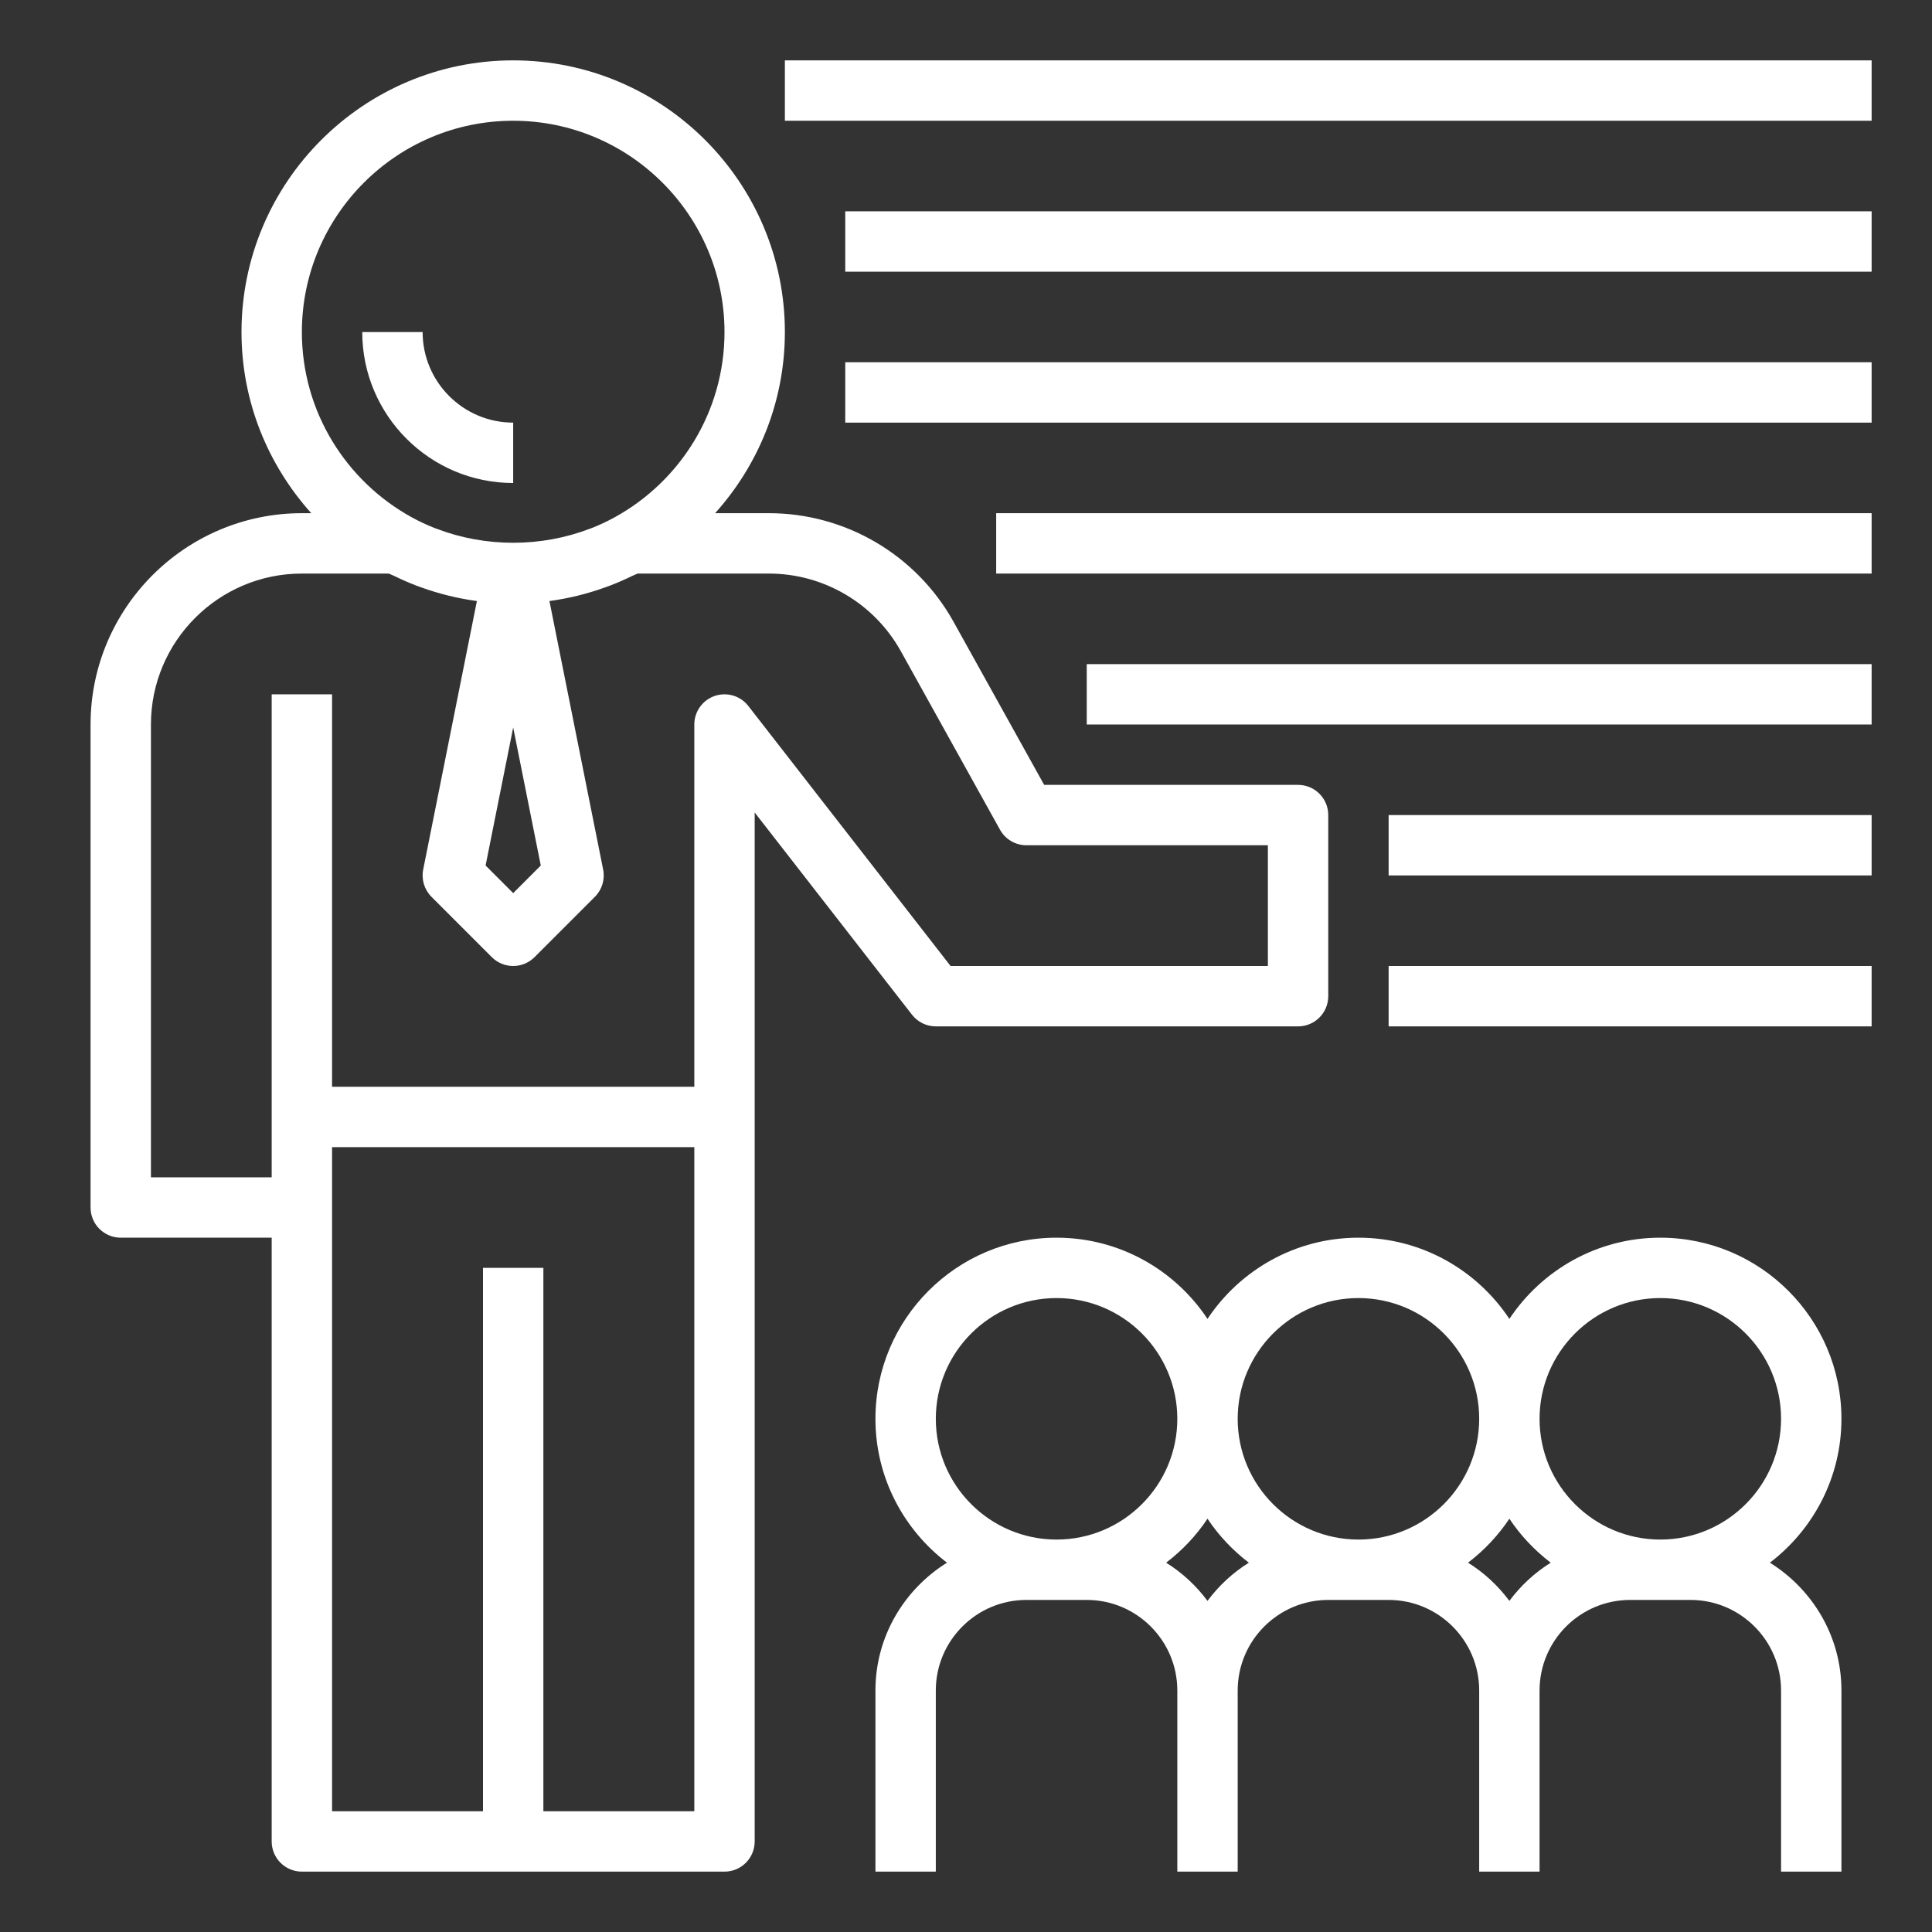
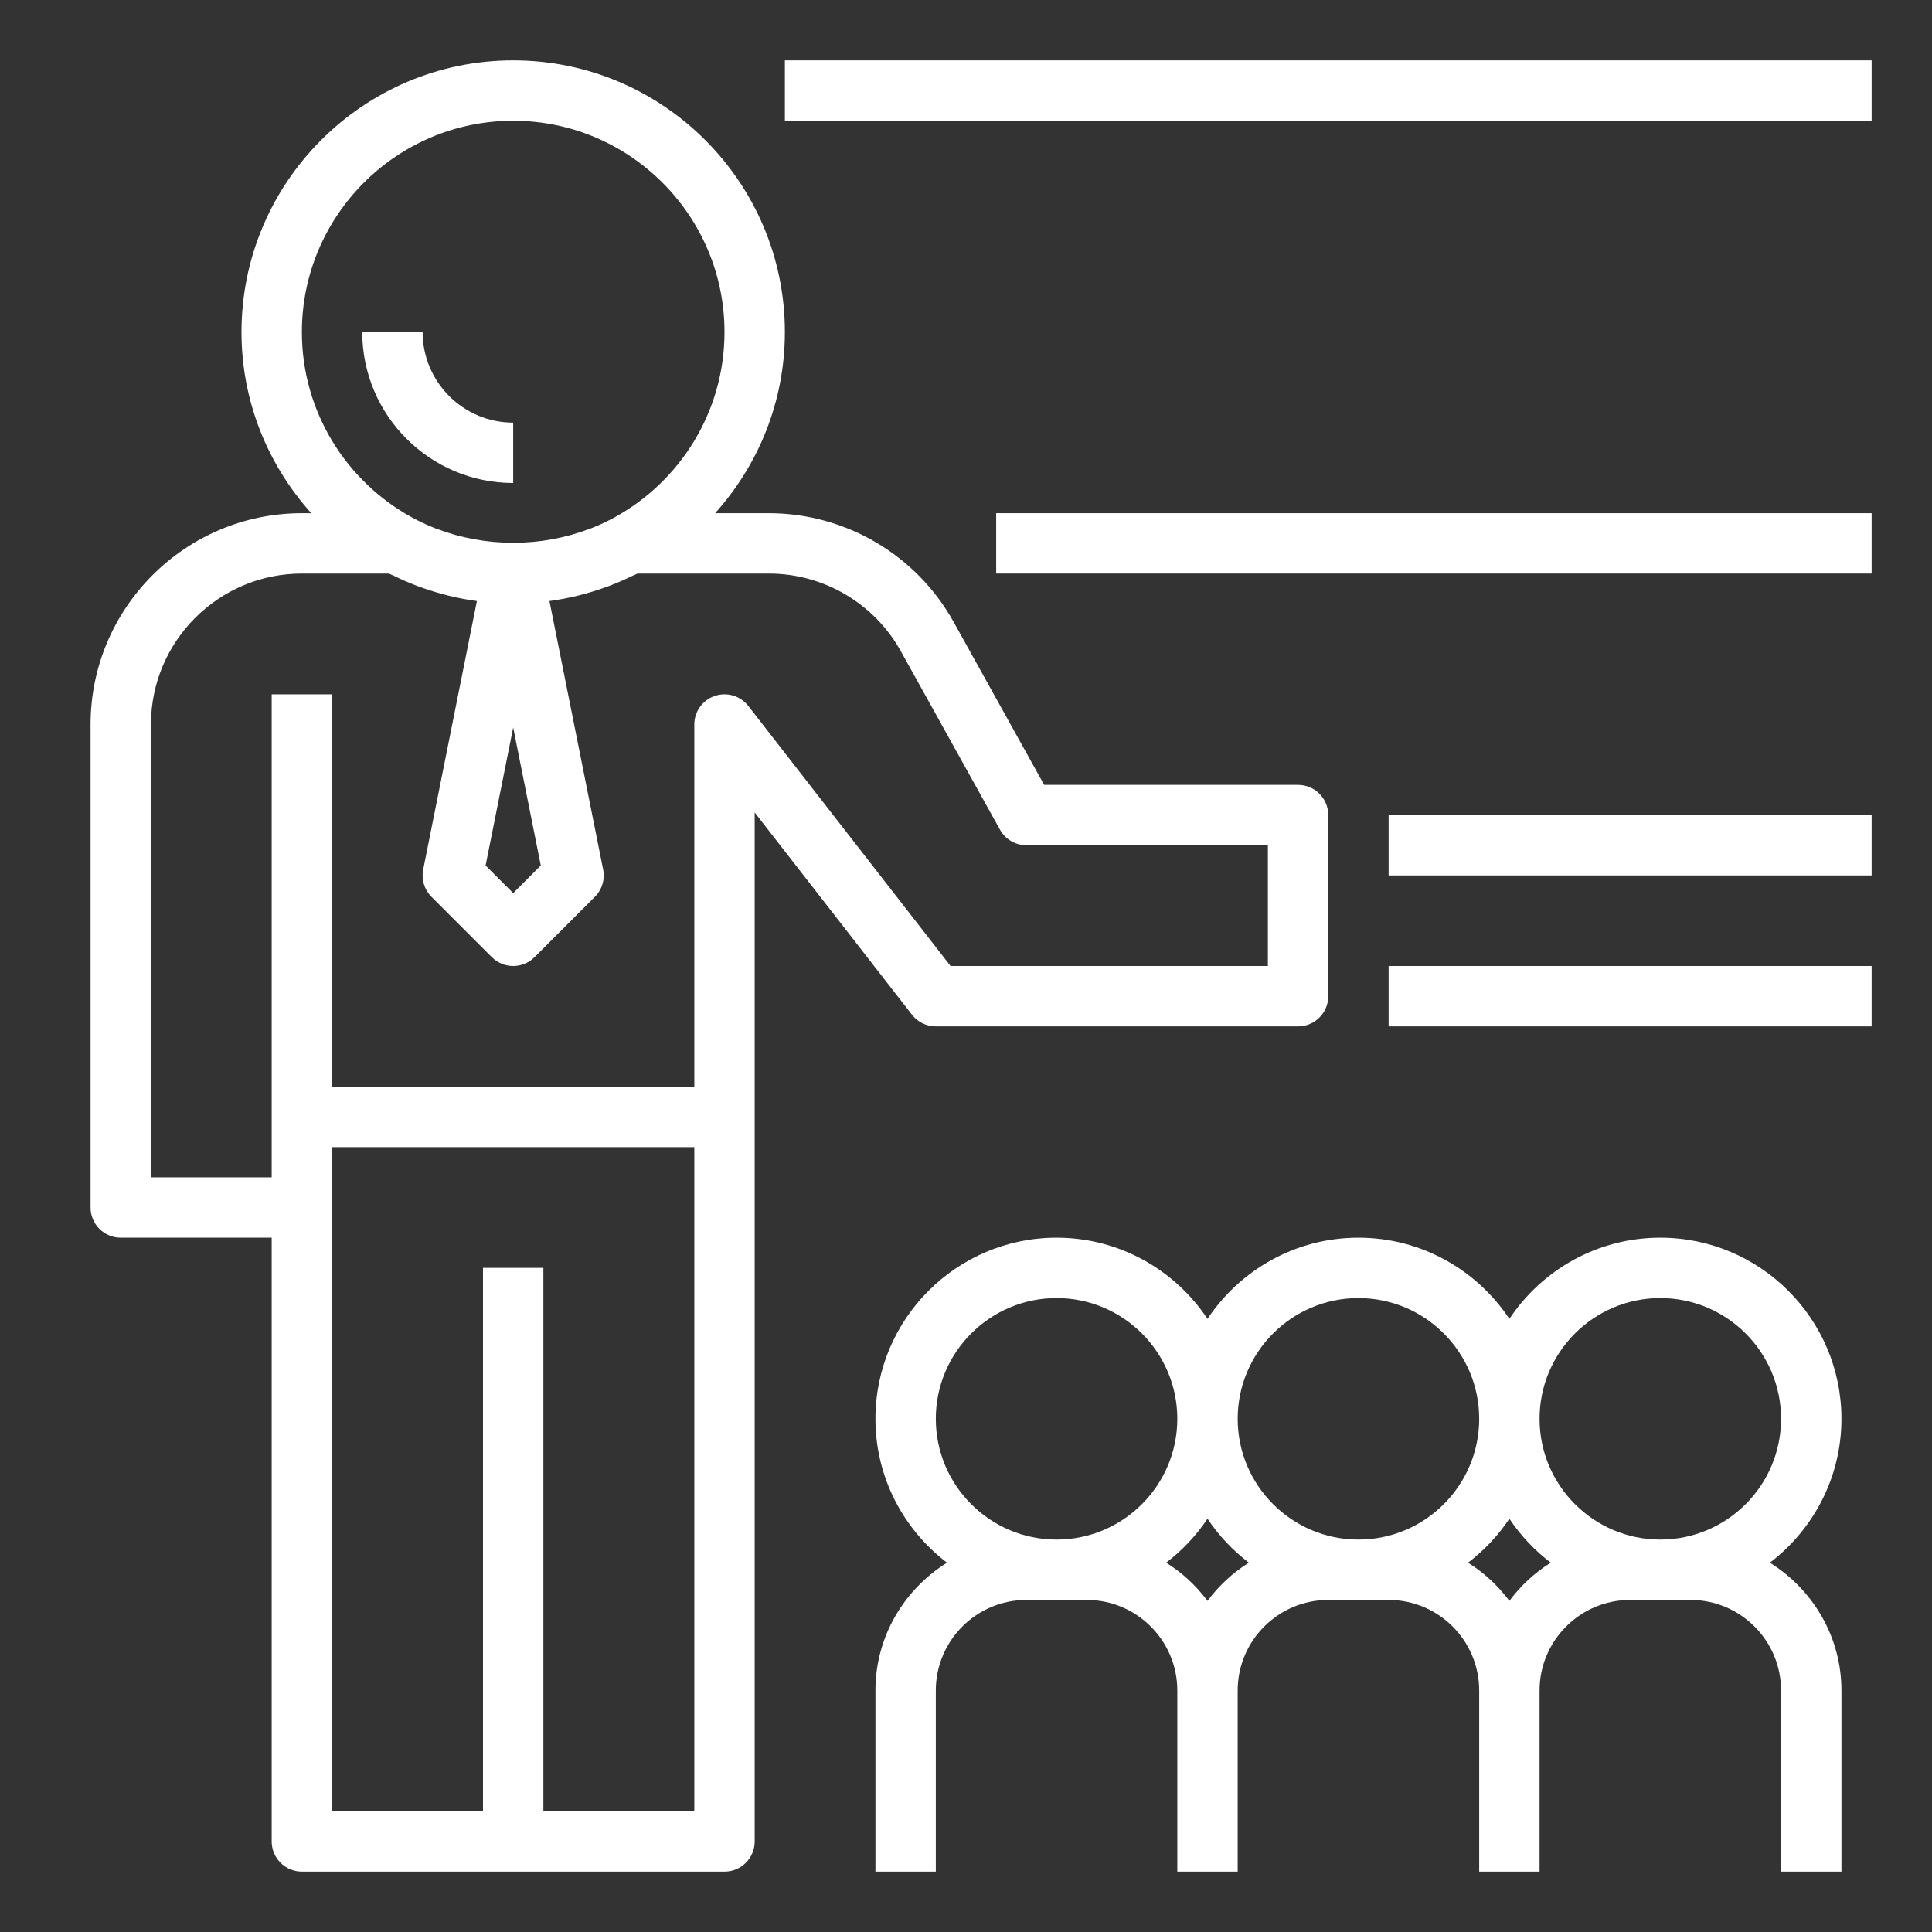
<svg xmlns="http://www.w3.org/2000/svg" id="Capa_1" x="0px" y="0px" viewBox="-49 141 512 512" style="enable-background:new -49 141 512 512;" xml:space="preserve">
  <rect x="-49" y="141" width="512" height="512" fill="#333333" stroke="none" />
  <path style="fill:#FFFFFF;" d="M87,157c-39.704,0-72,32.304-72,72c0,18.448,7.032,35.248,18.488,48H31c-30.872,0-56,25.12-56,56v128 c0,4.416,3.576,8,8,8h40v160c0,4.416,3.576,8,8,8h112c4.424,0,8-3.584,8-8V437v-80.68l41.688,53.592 C194.2,411.856,196.528,413,199,413h96c4.424,0,8-3.584,8-8v-48c0-4.416-3.576-8-8-8h-67.288l-24-43.2 c-9.88-17.768-28.632-28.8-48.952-28.8h-14.248C151.968,264.248,159,247.448,159,229C159,189.304,126.704,157,87,157z M87,173 c30.872,0,56,25.12,56,56c0,21.136-11.776,39.56-29.104,49.088c-1.952,1.072-3.968,2.016-6.032,2.832 c-0.184,0.072-0.376,0.136-0.552,0.2c-12.936,4.96-27.68,4.96-40.616,0c-0.184-0.072-0.376-0.128-0.552-0.2 c-2.064-0.816-4.08-1.76-6.032-2.832C42.776,268.56,31,250.136,31,229C31,198.12,56.128,173,87,173z M87,333.792l7.312,36.576 L87,377.688l-7.312-7.32L87,333.792z M135,621H95V477H79v144H39V461v-16h96V621z M189.728,313.568l26.28,47.312 c1.408,2.544,4.088,4.12,6.992,4.12h64v32h-84.088l-53.6-68.912c-2.088-2.696-5.672-3.752-8.904-2.656 c-3.24,1.112-5.408,4.152-5.408,7.568v96H39V325H23v112v8v8H-9V333c0-22.056,17.944-40,40-40h23.04 c0.456,0.232,0.944,0.392,1.4,0.616c1.864,0.912,3.76,1.752,5.704,2.504c0.504,0.192,1.008,0.376,1.512,0.552 c4.704,1.696,9.624,2.92,14.728,3.608l-14.232,71.152c-0.52,2.624,0.296,5.336,2.184,7.224l16,16C82.904,396.216,84.952,397,87,397 s4.096-0.784,5.656-2.344l16-16c1.888-1.888,2.712-4.6,2.184-7.224L96.608,300.28c5.104-0.688,10.024-1.912,14.728-3.608 c0.504-0.176,1.008-0.36,1.512-0.552c1.952-0.752,3.848-1.592,5.712-2.504c0.456-0.224,0.944-0.376,1.4-0.616h34.8 C169.272,293,182.672,300.88,189.728,313.568z" />
  <path style="fill:#FFFFFF;" d="M439,517c0-26.472-21.528-48-48-48c-16.688,0-31.392,8.568-40,21.52 c-8.608-12.96-23.312-21.52-40-21.52s-31.392,8.568-40,21.52c-8.608-12.96-23.312-21.52-40-21.52c-26.472,0-48,21.528-48,48 c0,15.552,7.464,29.352,18.96,38.128C190.624,562.2,183,574.688,183,589v48h16v-48c0-13.232,10.768-24,24-24h16 c13.232,0,24,10.768,24,24v48h16v-48c0-13.232,10.768-24,24-24h16c13.232,0,24,10.768,24,24v48h16v-48c0-13.232,10.768-24,24-24h16 c13.232,0,24,10.768,24,24v48h16v-48c0-14.312-7.624-26.8-18.96-33.872C431.536,546.352,439,532.552,439,517z M311,485 c17.648,0,32,14.352,32,32s-14.352,32-32,32s-32-14.352-32-32S293.352,485,311,485z M231,485c17.648,0,32,14.352,32,32 s-14.352,32-32,32s-32-14.352-32-32S213.352,485,231,485z M271,565.248c-3-4.024-6.688-7.456-10.96-10.12 c4.264-3.256,7.984-7.176,10.96-11.656c2.976,4.48,6.696,8.4,10.96,11.656C277.688,557.792,274,561.224,271,565.248z M351,565.248 c-3-4.024-6.688-7.456-10.96-10.12c4.264-3.256,7.984-7.176,10.96-11.656c2.976,4.48,6.696,8.4,10.96,11.656 C357.688,557.792,354,561.224,351,565.248z M391,549c-17.648,0-32-14.352-32-32s14.352-32,32-32s32,14.352,32,32 S408.648,549,391,549z" />
  <path style="fill:#FFFFFF;" d="M87,269v-16c-13.232,0-24-10.768-24-24H47C47,251.056,64.944,269,87,269z" />
  <rect x="159" y="157" style="fill:#FFFFFF;" width="288" height="16" />
-   <rect x="175" y="197" style="fill:#FFFFFF;" width="272" height="16" />
-   <rect x="175" y="237" style="fill:#FFFFFF;" width="272" height="16" />
  <rect x="215" y="277" style="fill:#FFFFFF;" width="232" height="16" />
-   <rect x="239" y="317" style="fill:#FFFFFF;" width="208" height="16" />
  <rect x="319" y="357" style="fill:#FFFFFF;" width="128" height="16" />
  <rect x="319" y="397" style="fill:#FFFFFF;" width="128" height="16" />
</svg>